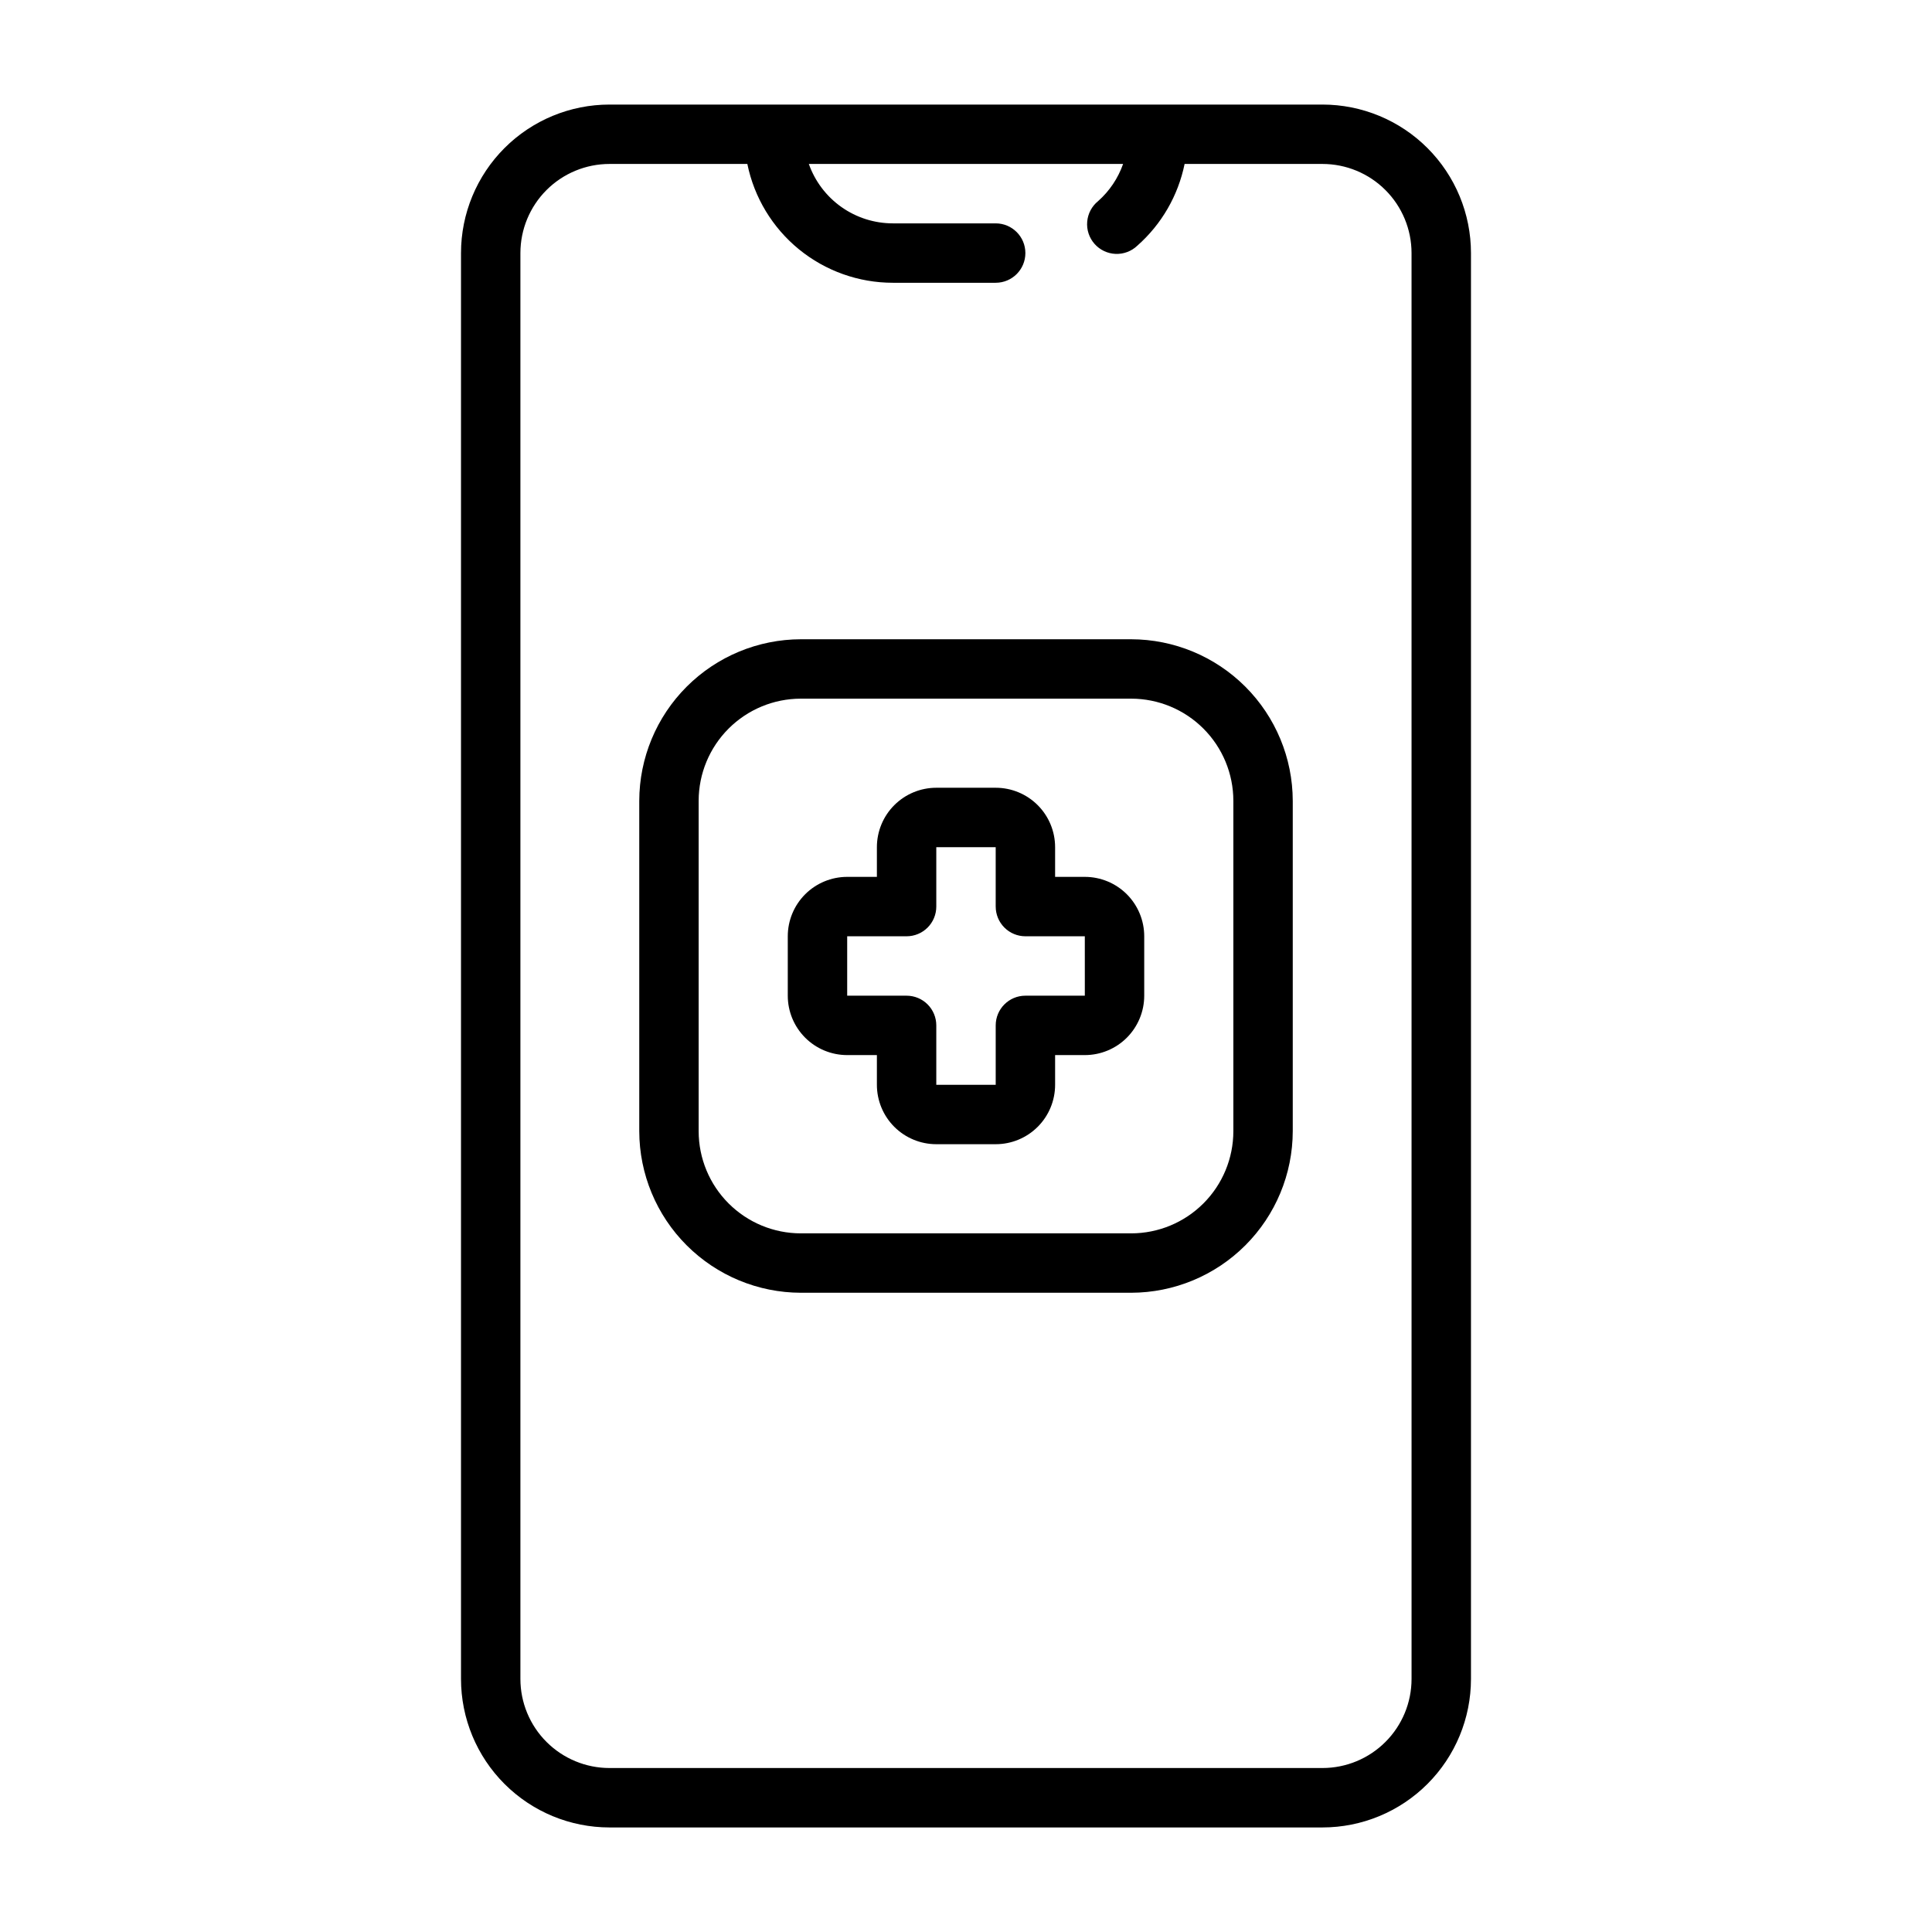
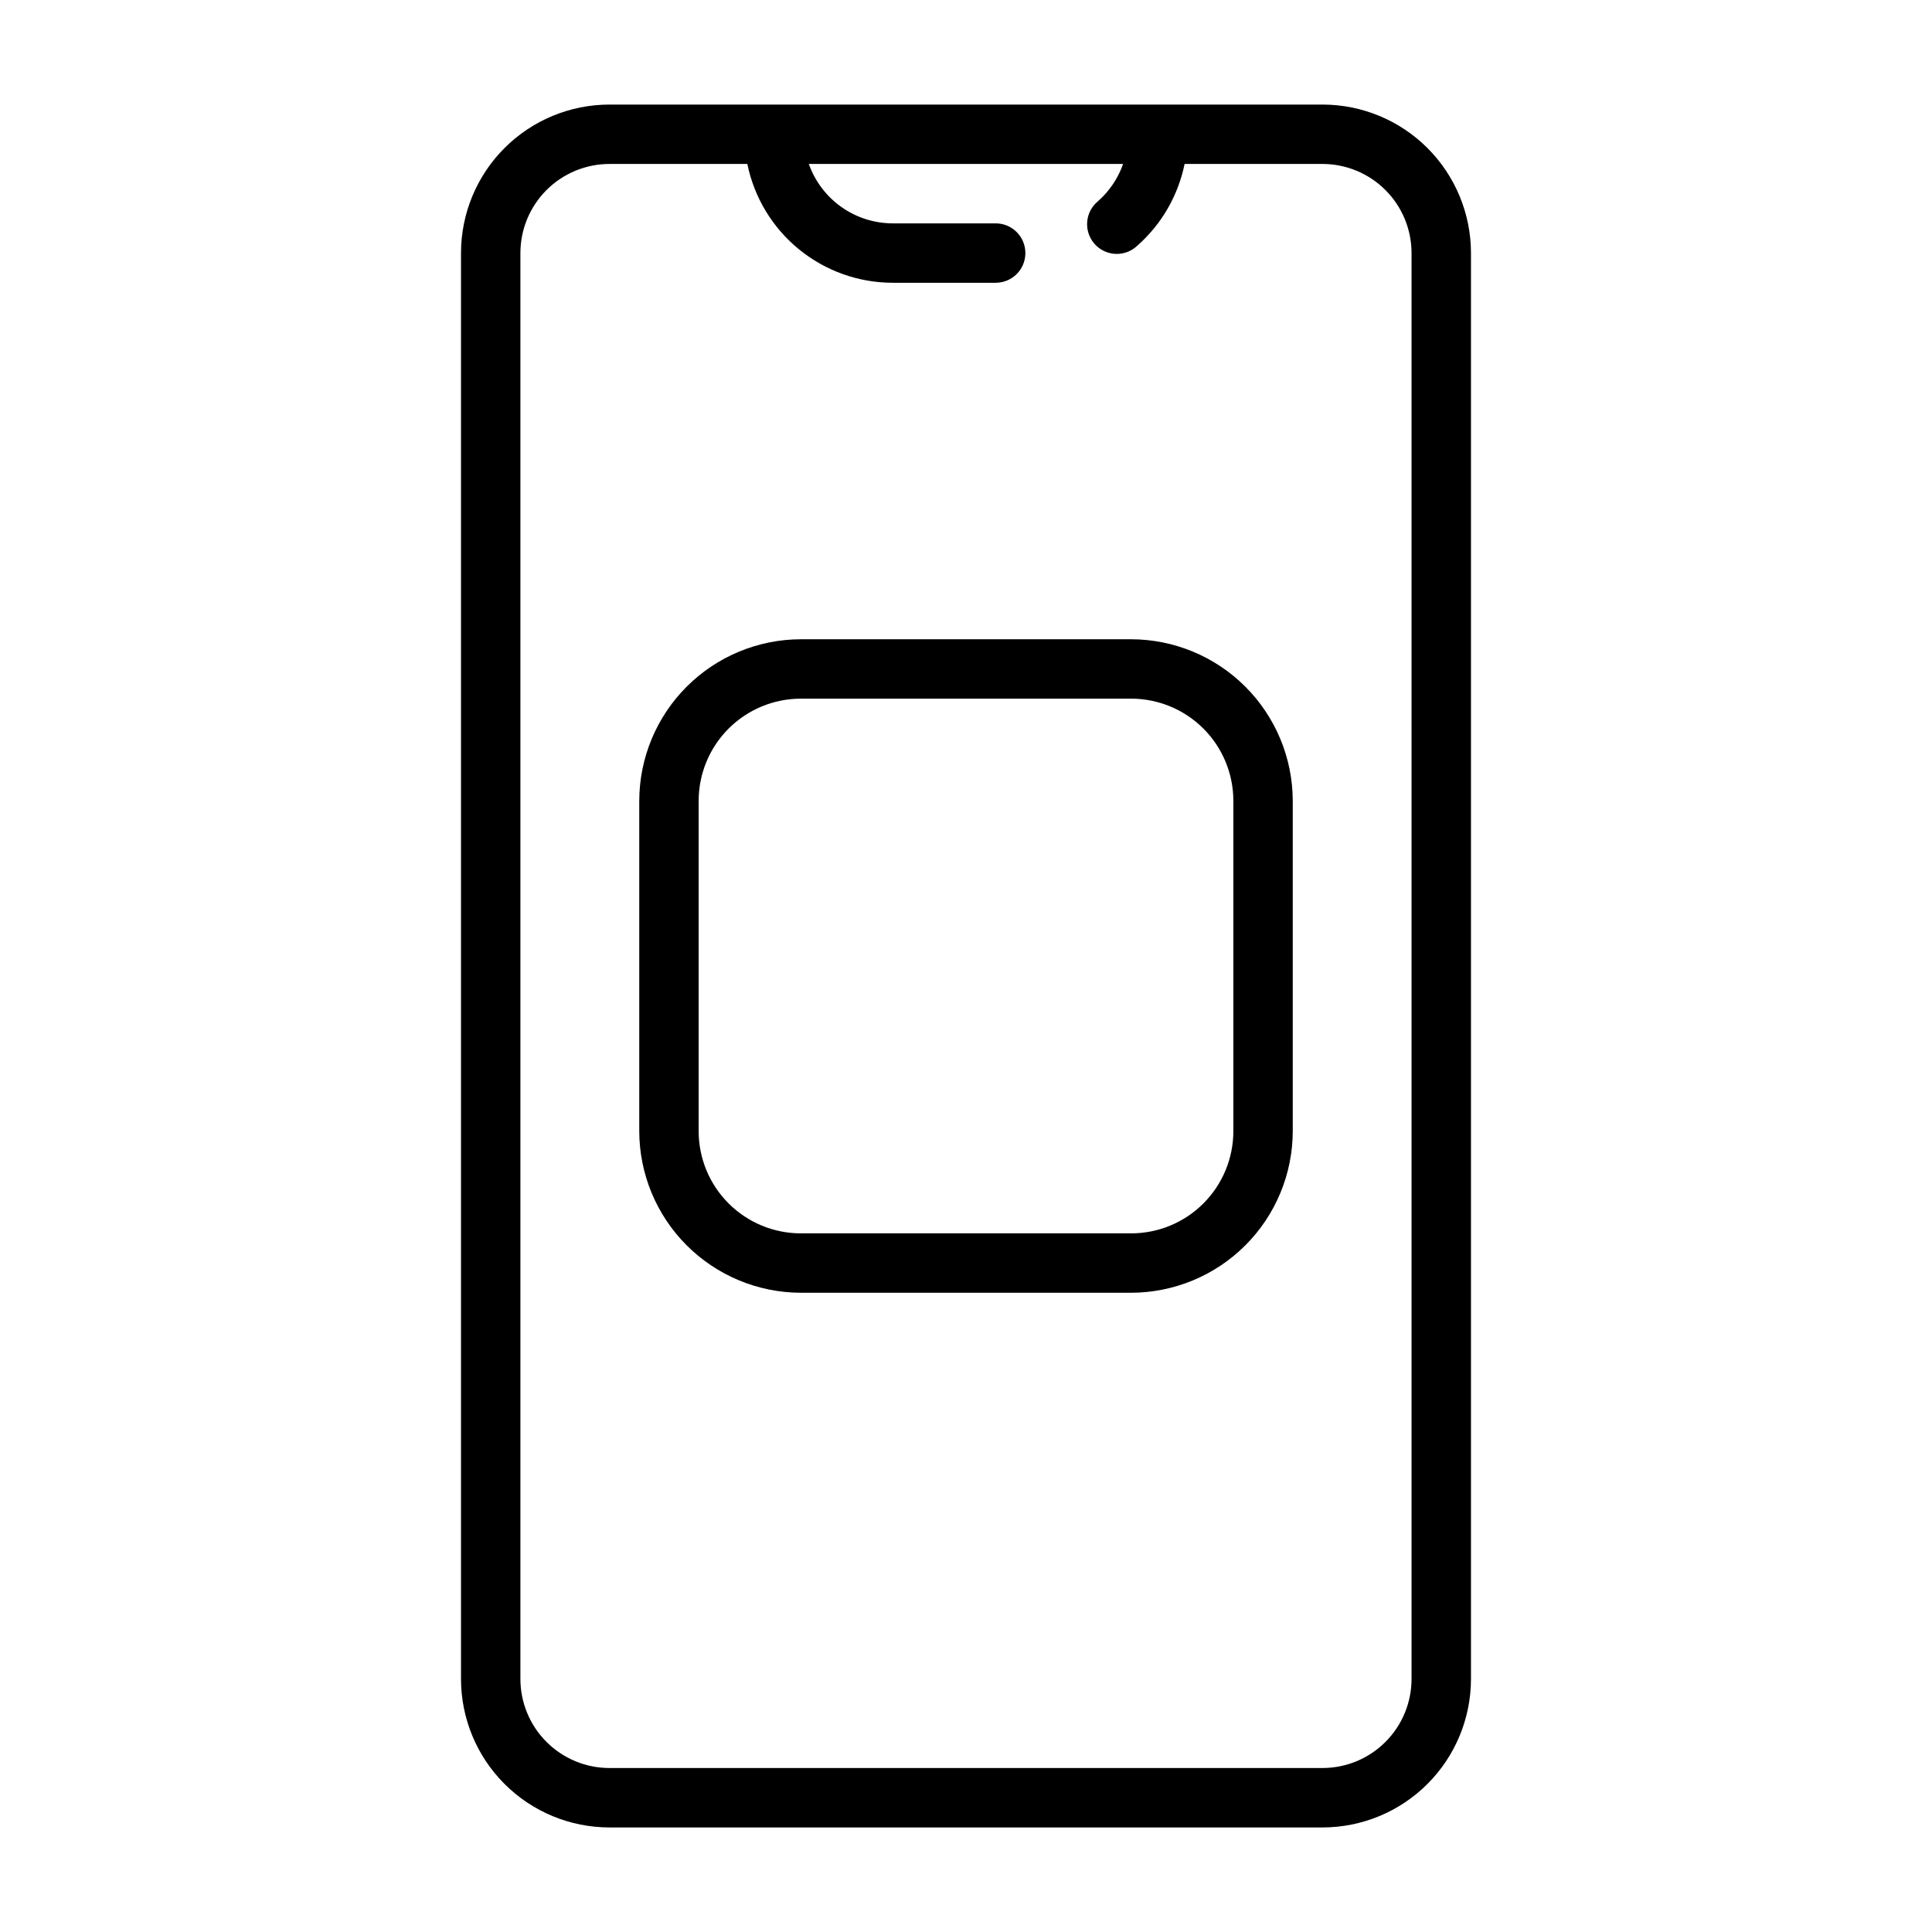
<svg xmlns="http://www.w3.org/2000/svg" fill="#000000" width="800px" height="800px" version="1.1" viewBox="144 144 512 512">
  <g>
    <path d="m494.46 171.71h-188.93c-10.441 0-20.453 4.144-27.832 11.527-7.383 7.383-11.527 17.395-11.527 27.832v377.86c0 10.441 4.144 20.453 11.527 27.832 7.379 7.383 17.391 11.531 27.832 11.531h188.93c10.441 0 20.453-4.148 27.832-11.531 7.383-7.379 11.531-17.391 11.531-27.832v-377.86c0-10.438-4.148-20.449-11.531-27.832-7.379-7.383-17.391-11.527-27.832-11.527zm23.617 417.22v-0.004c0 6.266-2.488 12.273-6.918 16.699-4.426 4.43-10.434 6.918-16.699 6.918h-188.93c-6.266 0-12.27-2.488-16.699-6.918-4.43-4.426-6.918-10.434-6.918-16.699v-377.86c0-6.266 2.488-12.27 6.918-16.699 4.43-4.43 10.434-6.918 16.699-6.918h36.527-0.004c1.816 8.891 6.648 16.883 13.676 22.621 7.031 5.738 15.824 8.871 24.898 8.867h27.238c4.348 0 7.871-3.523 7.871-7.871 0-4.348-3.523-7.871-7.871-7.871h-27.238c-4.887 0-9.652-1.512-13.641-4.332-3.992-2.82-7.008-6.809-8.637-11.414h83.285c-1.332 3.789-3.606 7.176-6.613 9.84-1.672 1.348-2.719 3.32-2.902 5.461-0.184 2.137 0.516 4.258 1.934 5.871 1.418 1.613 3.434 2.574 5.578 2.664 2.144 0.09 4.234-0.699 5.785-2.188 6.414-5.664 10.805-13.262 12.516-21.648h36.523c6.266 0 12.273 2.488 16.699 6.918 4.43 4.43 6.918 10.434 6.918 16.699z" />
    <path d="m443.77 313.41h-87.535c-11.352 0.02-22.23 4.539-30.258 12.566s-12.547 18.906-12.566 30.258v87.535c0.02 11.352 4.539 22.234 12.566 30.258 8.027 8.027 18.906 12.547 30.258 12.566h87.535c11.352-0.02 22.234-4.539 30.258-12.566 8.027-8.023 12.547-18.906 12.566-30.258v-87.535c-0.02-11.352-4.539-22.23-12.566-30.258-8.023-8.027-18.906-12.547-30.258-12.566zm27.082 130.36c0 7.184-2.856 14.07-7.934 19.148-5.078 5.078-11.965 7.934-19.148 7.934h-87.535c-7.184 0-14.07-2.856-19.148-7.934-5.078-5.078-7.934-11.965-7.934-19.148v-87.535c0-7.184 2.856-14.07 7.934-19.148s11.965-7.934 19.148-7.934h87.535c7.184 0 14.07 2.856 19.148 7.934 5.078 5.078 7.934 11.965 7.934 19.148z" />
-     <path d="m431.49 376.38h-7.875v-7.871c0-4.176-1.656-8.18-4.609-11.133s-6.957-4.613-11.133-4.613h-15.746c-4.176 0-8.18 1.66-11.133 4.613-2.949 2.953-4.609 6.957-4.609 11.133v7.871h-7.871c-4.176 0-8.18 1.66-11.133 4.609-2.953 2.953-4.613 6.957-4.613 11.133v15.746c0 4.176 1.66 8.18 4.613 11.133s6.957 4.609 11.133 4.609h7.871v7.875c0 4.176 1.66 8.18 4.609 11.133 2.953 2.949 6.957 4.609 11.133 4.609h15.746c4.176 0 8.18-1.66 11.133-4.609 2.953-2.953 4.609-6.957 4.609-11.133v-7.875h7.875c4.176 0 8.18-1.656 11.133-4.609 2.949-2.953 4.609-6.957 4.609-11.133v-15.746c0-4.176-1.66-8.18-4.609-11.133-2.953-2.949-6.957-4.609-11.133-4.609zm0 31.488h-15.746c-4.348 0-7.871 3.523-7.871 7.871v15.742l-15.746 0.004v-15.746c0-2.086-0.828-4.09-2.305-5.566-1.477-1.477-3.477-2.305-5.566-2.305h-15.742v-15.746h15.742c2.09 0 4.09-0.828 5.566-2.305 1.477-1.477 2.305-3.477 2.305-5.566v-15.742h15.742v15.742h0.004c0 2.09 0.828 4.09 2.305 5.566 1.477 1.477 3.481 2.305 5.566 2.305h15.742z" />
  </g>
</svg>